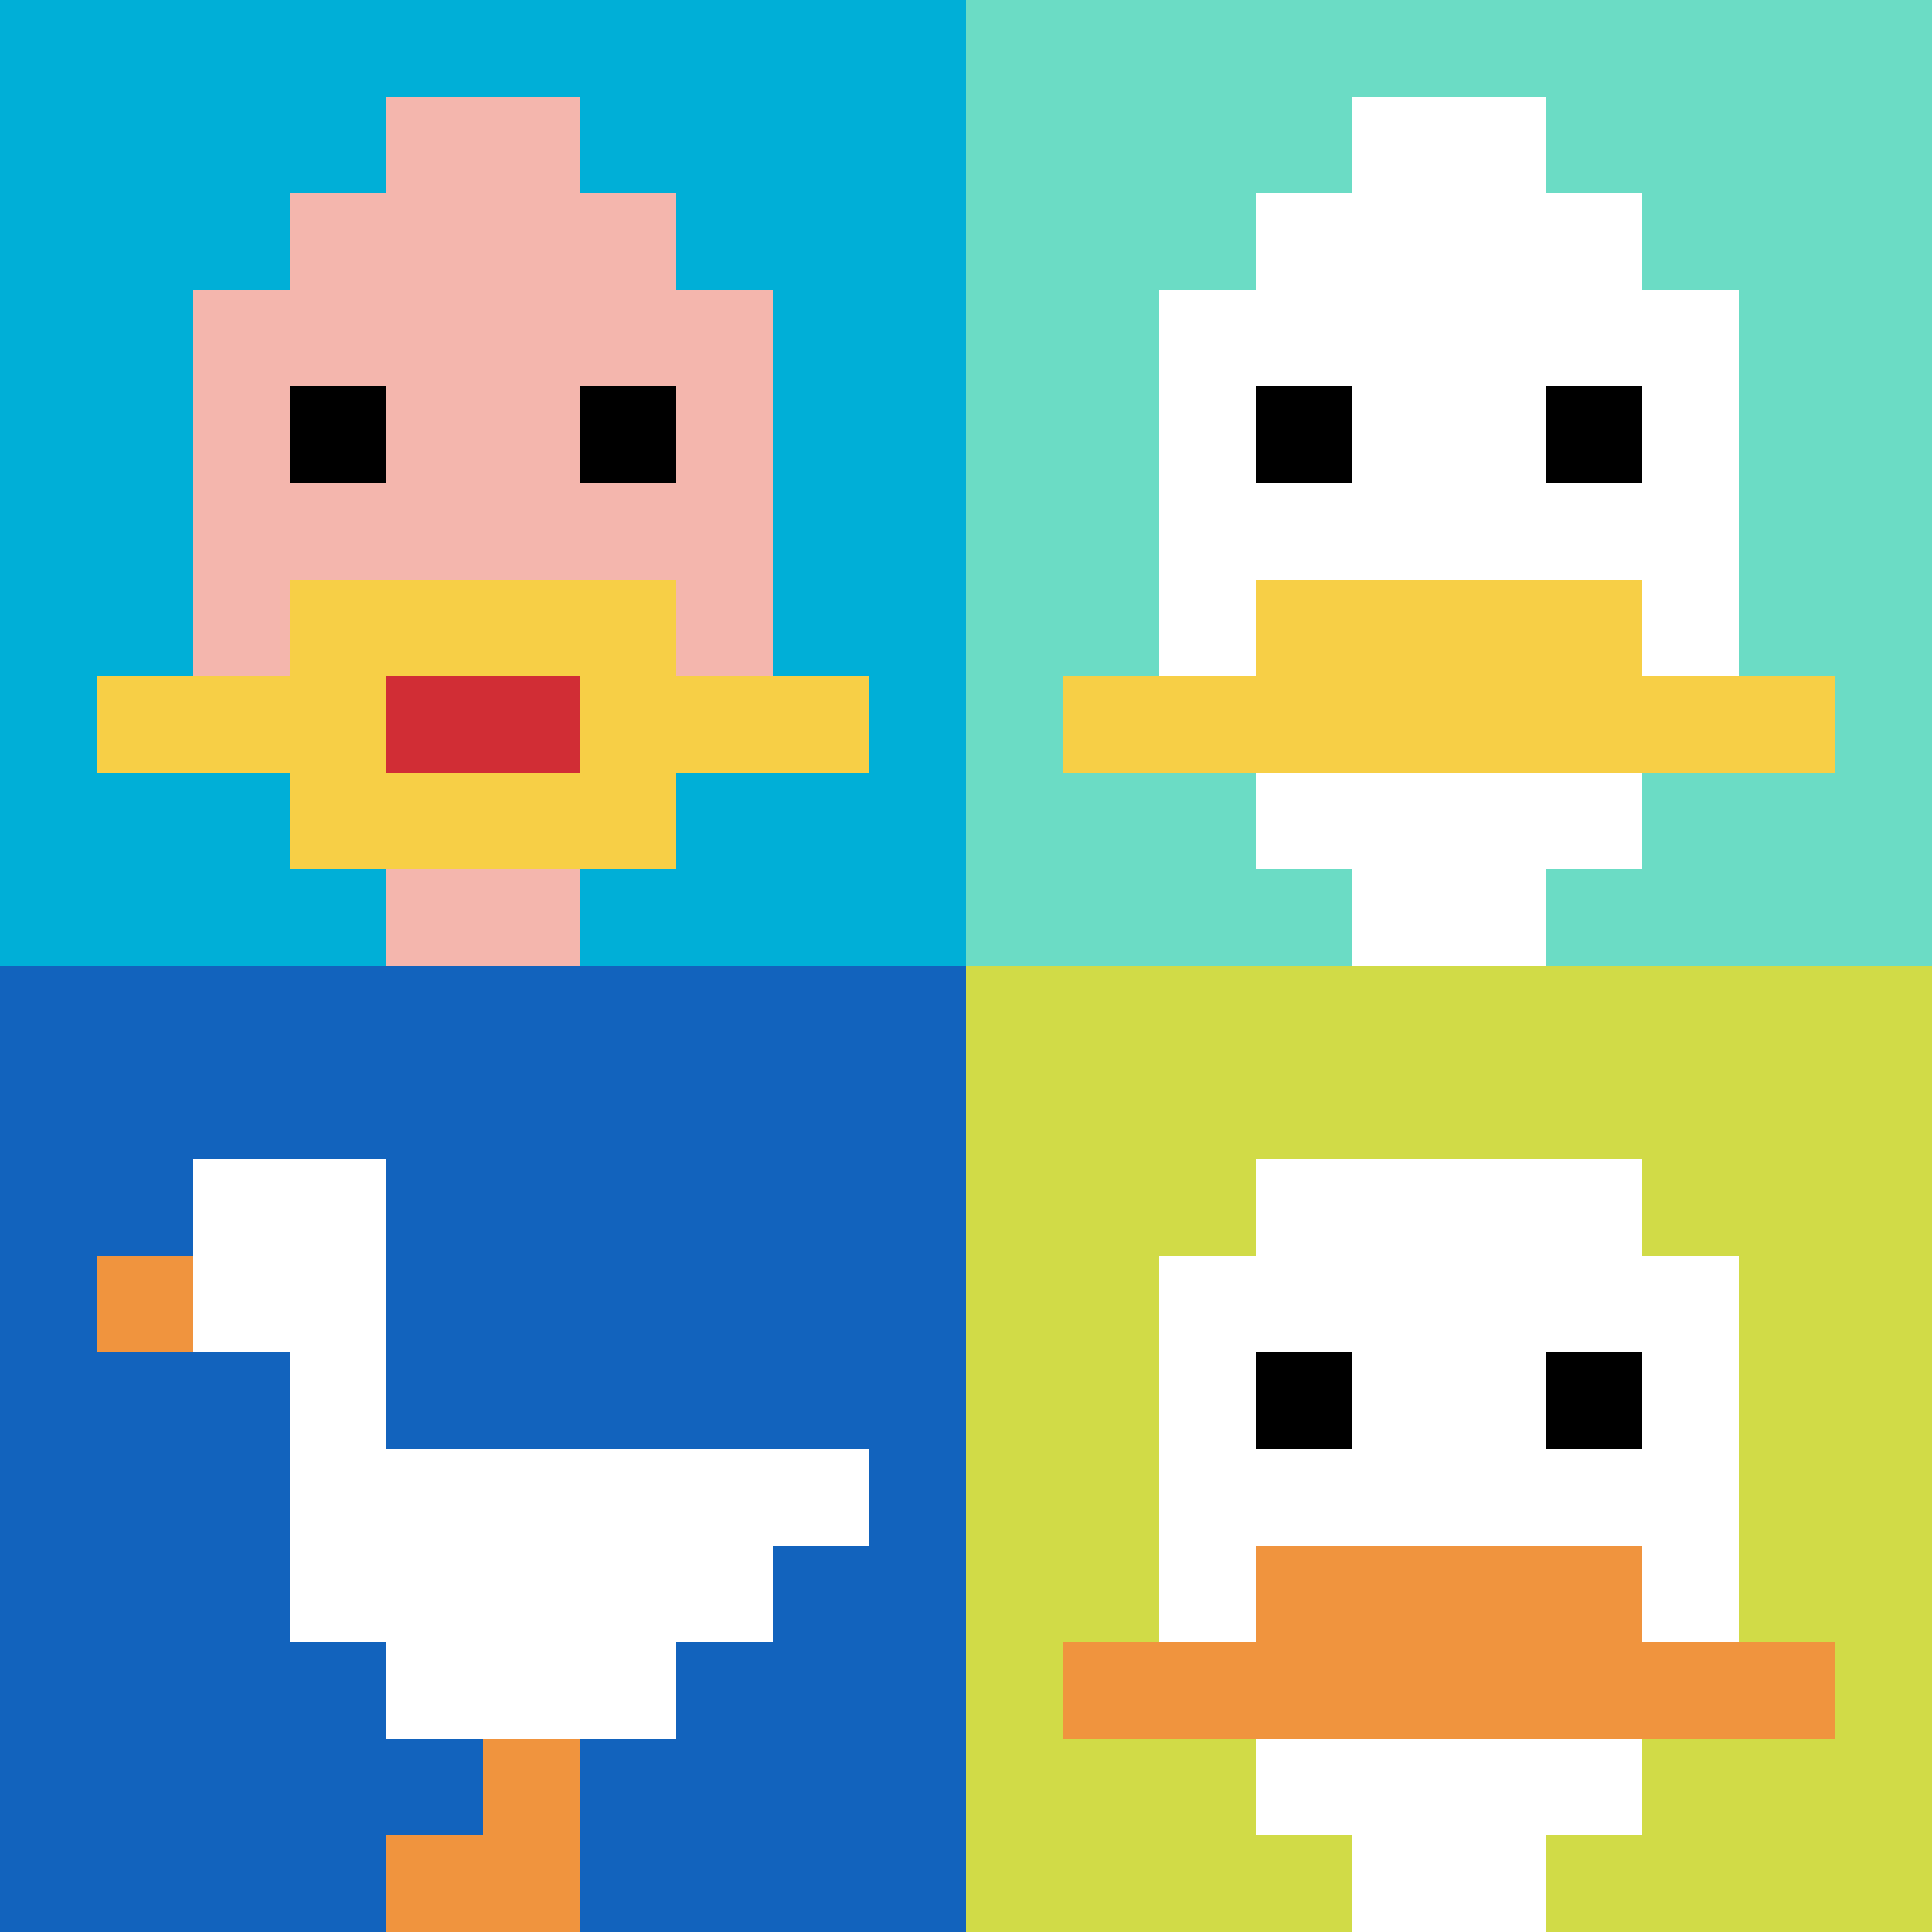
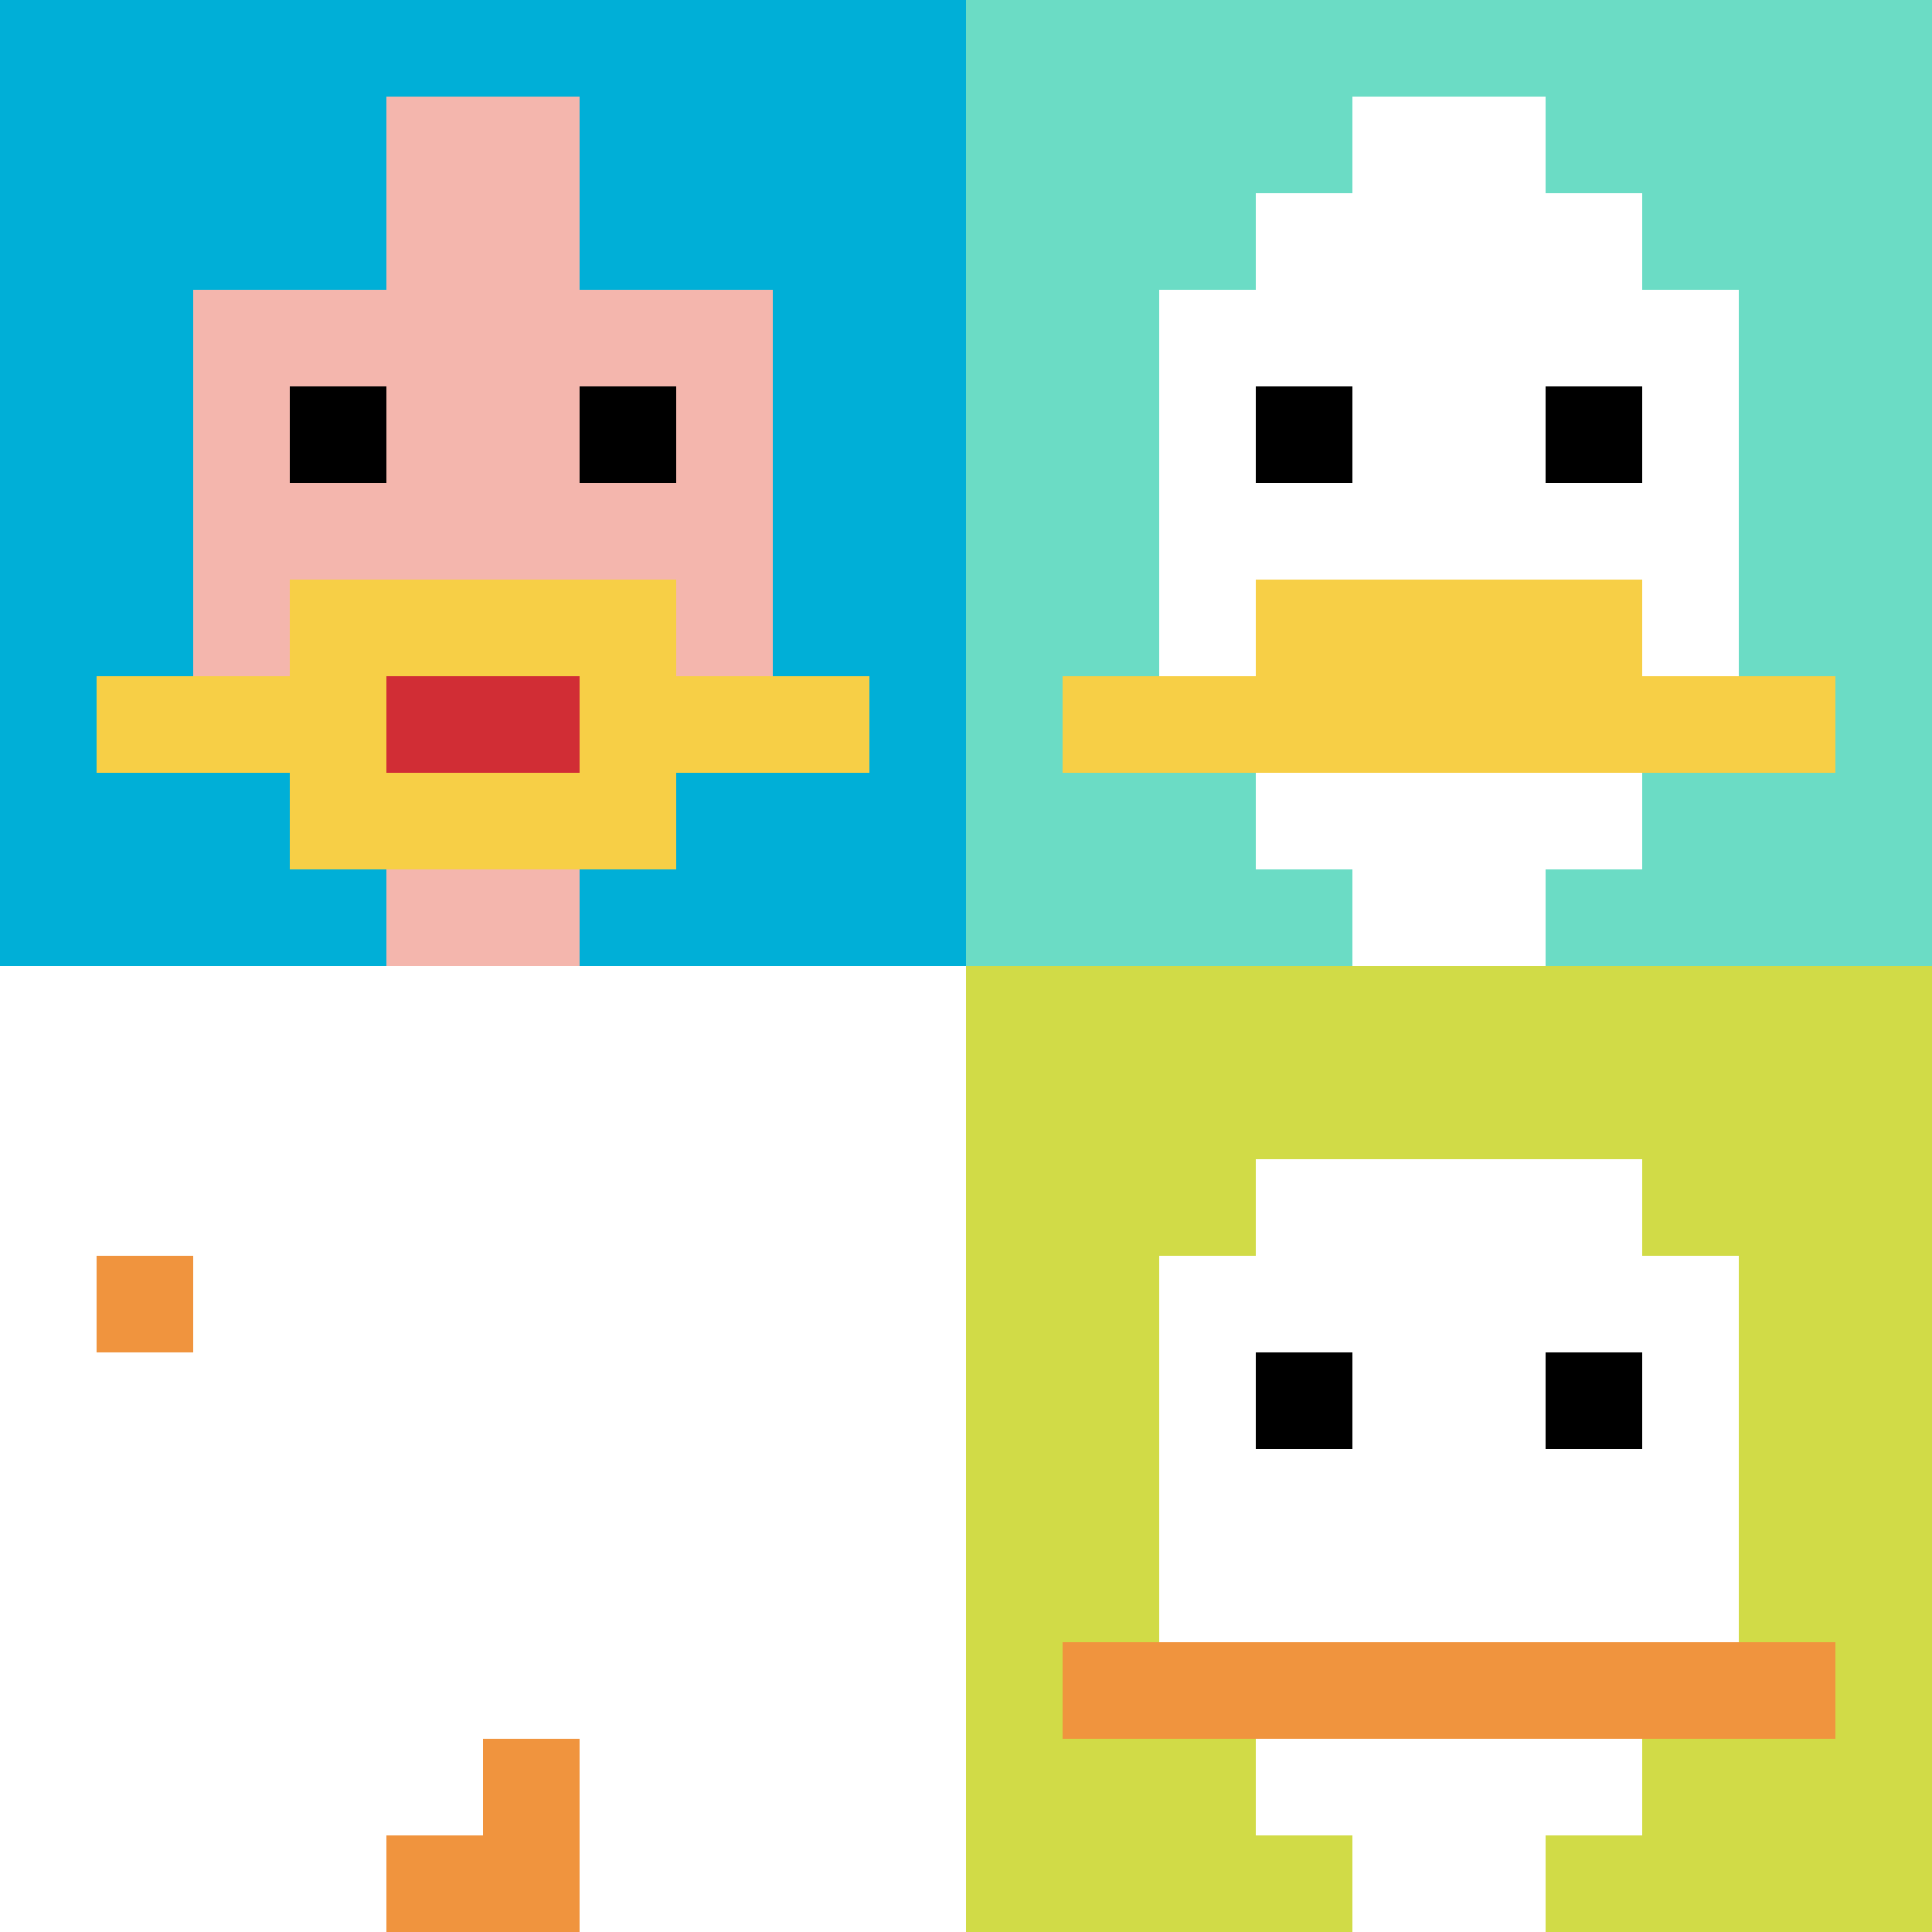
<svg xmlns="http://www.w3.org/2000/svg" version="1.1" width="714" height="714">
  <title>'goose-pfp-794665' by Dmitri Cherniak</title>
  <desc>seed=794665
backgroundColor=#ffffff
padding=20
innerPadding=0
timeout=500
dimension=2
border=false
Save=function(){return n.handleSave()}
frame=483

Rendered at Fri Sep 20 2024 22:24:54 GMT+0800 (中国标准时间)
Generated in 1ms
</desc>
  <defs />
  <rect width="100%" height="100%" fill="#ffffff" />
  <g>
    <g id="0-0">
      <rect x="0" y="0" height="357" width="357" fill="#00AFD7" />
      <g>
-         <rect id="0-0-3-2-4-7" x="107.1" y="71.4" width="142.8" height="249.9" fill="#F4B6AD" />
        <rect id="0-0-2-3-6-5" x="71.4" y="107.1" width="214.2" height="178.5" fill="#F4B6AD" />
        <rect id="0-0-4-8-2-2" x="142.8" y="285.6" width="71.4" height="71.4" fill="#F4B6AD" />
        <rect id="0-0-1-7-8-1" x="35.7" y="249.9" width="285.6" height="35.7" fill="#F7CF46" />
        <rect id="0-0-3-6-4-3" x="107.1" y="214.2" width="142.8" height="107.1" fill="#F7CF46" />
        <rect id="0-0-4-7-2-1" x="142.8" y="249.9" width="71.4" height="35.7" fill="#D12D35" />
        <rect id="0-0-3-4-1-1" x="107.1" y="142.8" width="35.7" height="35.7" fill="#000000" />
        <rect id="0-0-6-4-1-1" x="214.2" y="142.8" width="35.7" height="35.7" fill="#000000" />
        <rect id="0-0-4-1-2-2" x="142.8" y="35.7" width="71.4" height="71.4" fill="#F4B6AD" />
      </g>
      <rect x="0" y="0" stroke="white" stroke-width="0" height="357" width="357" fill="none" />
    </g>
    <g id="1-0">
      <rect x="357" y="0" height="357" width="357" fill="#6BDCC5" />
      <g>
        <rect id="357-0-3-2-4-7" x="464.1" y="71.4" width="142.8" height="249.9" fill="#ffffff" />
        <rect id="357-0-2-3-6-5" x="428.4" y="107.1" width="214.2" height="178.5" fill="#ffffff" />
        <rect id="357-0-4-8-2-2" x="499.8" y="285.6" width="71.4" height="71.4" fill="#ffffff" />
        <rect id="357-0-1-7-8-1" x="392.7" y="249.9" width="285.6" height="35.7" fill="#F7CF46" />
        <rect id="357-0-3-6-4-2" x="464.1" y="214.2" width="142.8" height="71.4" fill="#F7CF46" />
        <rect id="357-0-3-4-1-1" x="464.1" y="142.8" width="35.7" height="35.7" fill="#000000" />
        <rect id="357-0-6-4-1-1" x="571.2" y="142.8" width="35.7" height="35.7" fill="#000000" />
        <rect id="357-0-4-1-2-2" x="499.8" y="35.7" width="71.4" height="71.4" fill="#ffffff" />
      </g>
      <rect x="357" y="0" stroke="white" stroke-width="0" height="357" width="357" fill="none" />
    </g>
    <g id="0-1">
-       <rect x="0" y="357" height="357" width="357" fill="#1263BD" />
      <g>
        <rect id="0-357-2-2-2-2" x="71.4" y="428.4" width="71.4" height="71.4" fill="#ffffff" />
        <rect id="0-357-3-2-1-4" x="107.1" y="428.4" width="35.7" height="142.8" fill="#ffffff" />
-         <rect id="0-357-4-5-5-1" x="142.8" y="535.5" width="178.5" height="35.7" fill="#ffffff" />
        <rect id="0-357-3-5-5-2" x="107.1" y="535.5" width="178.5" height="71.4" fill="#ffffff" />
-         <rect id="0-357-4-5-3-3" x="142.8" y="535.5" width="107.1" height="107.1" fill="#ffffff" />
        <rect id="0-357-1-3-1-1" x="35.7" y="464.1" width="35.7" height="35.7" fill="#F0943E" />
        <rect id="0-357-5-8-1-2" x="178.5" y="642.6" width="35.7" height="71.4" fill="#F0943E" />
        <rect id="0-357-4-9-2-1" x="142.8" y="678.3" width="71.4" height="35.7" fill="#F0943E" />
      </g>
      <rect x="0" y="357" stroke="white" stroke-width="0" height="357" width="357" fill="none" />
    </g>
    <g id="1-1">
      <rect x="357" y="357" height="357" width="357" fill="#D1DB47" />
      <g>
        <rect id="357-357-3-2-4-7" x="464.1" y="428.4" width="142.8" height="249.9" fill="#ffffff" />
        <rect id="357-357-2-3-6-5" x="428.4" y="464.1" width="214.2" height="178.5" fill="#ffffff" />
        <rect id="357-357-4-8-2-2" x="499.8" y="642.6" width="71.4" height="71.4" fill="#ffffff" />
        <rect id="357-357-1-7-8-1" x="392.7" y="606.9" width="285.6" height="35.7" fill="#F0943E" />
-         <rect id="357-357-3-6-4-2" x="464.1" y="571.2" width="142.8" height="71.4" fill="#F0943E" />
        <rect id="357-357-3-4-1-1" x="464.1" y="499.8" width="35.7" height="35.7" fill="#000000" />
        <rect id="357-357-6-4-1-1" x="571.2" y="499.8" width="35.7" height="35.7" fill="#000000" />
      </g>
      <rect x="357" y="357" stroke="white" stroke-width="0" height="357" width="357" fill="none" />
    </g>
  </g>
</svg>